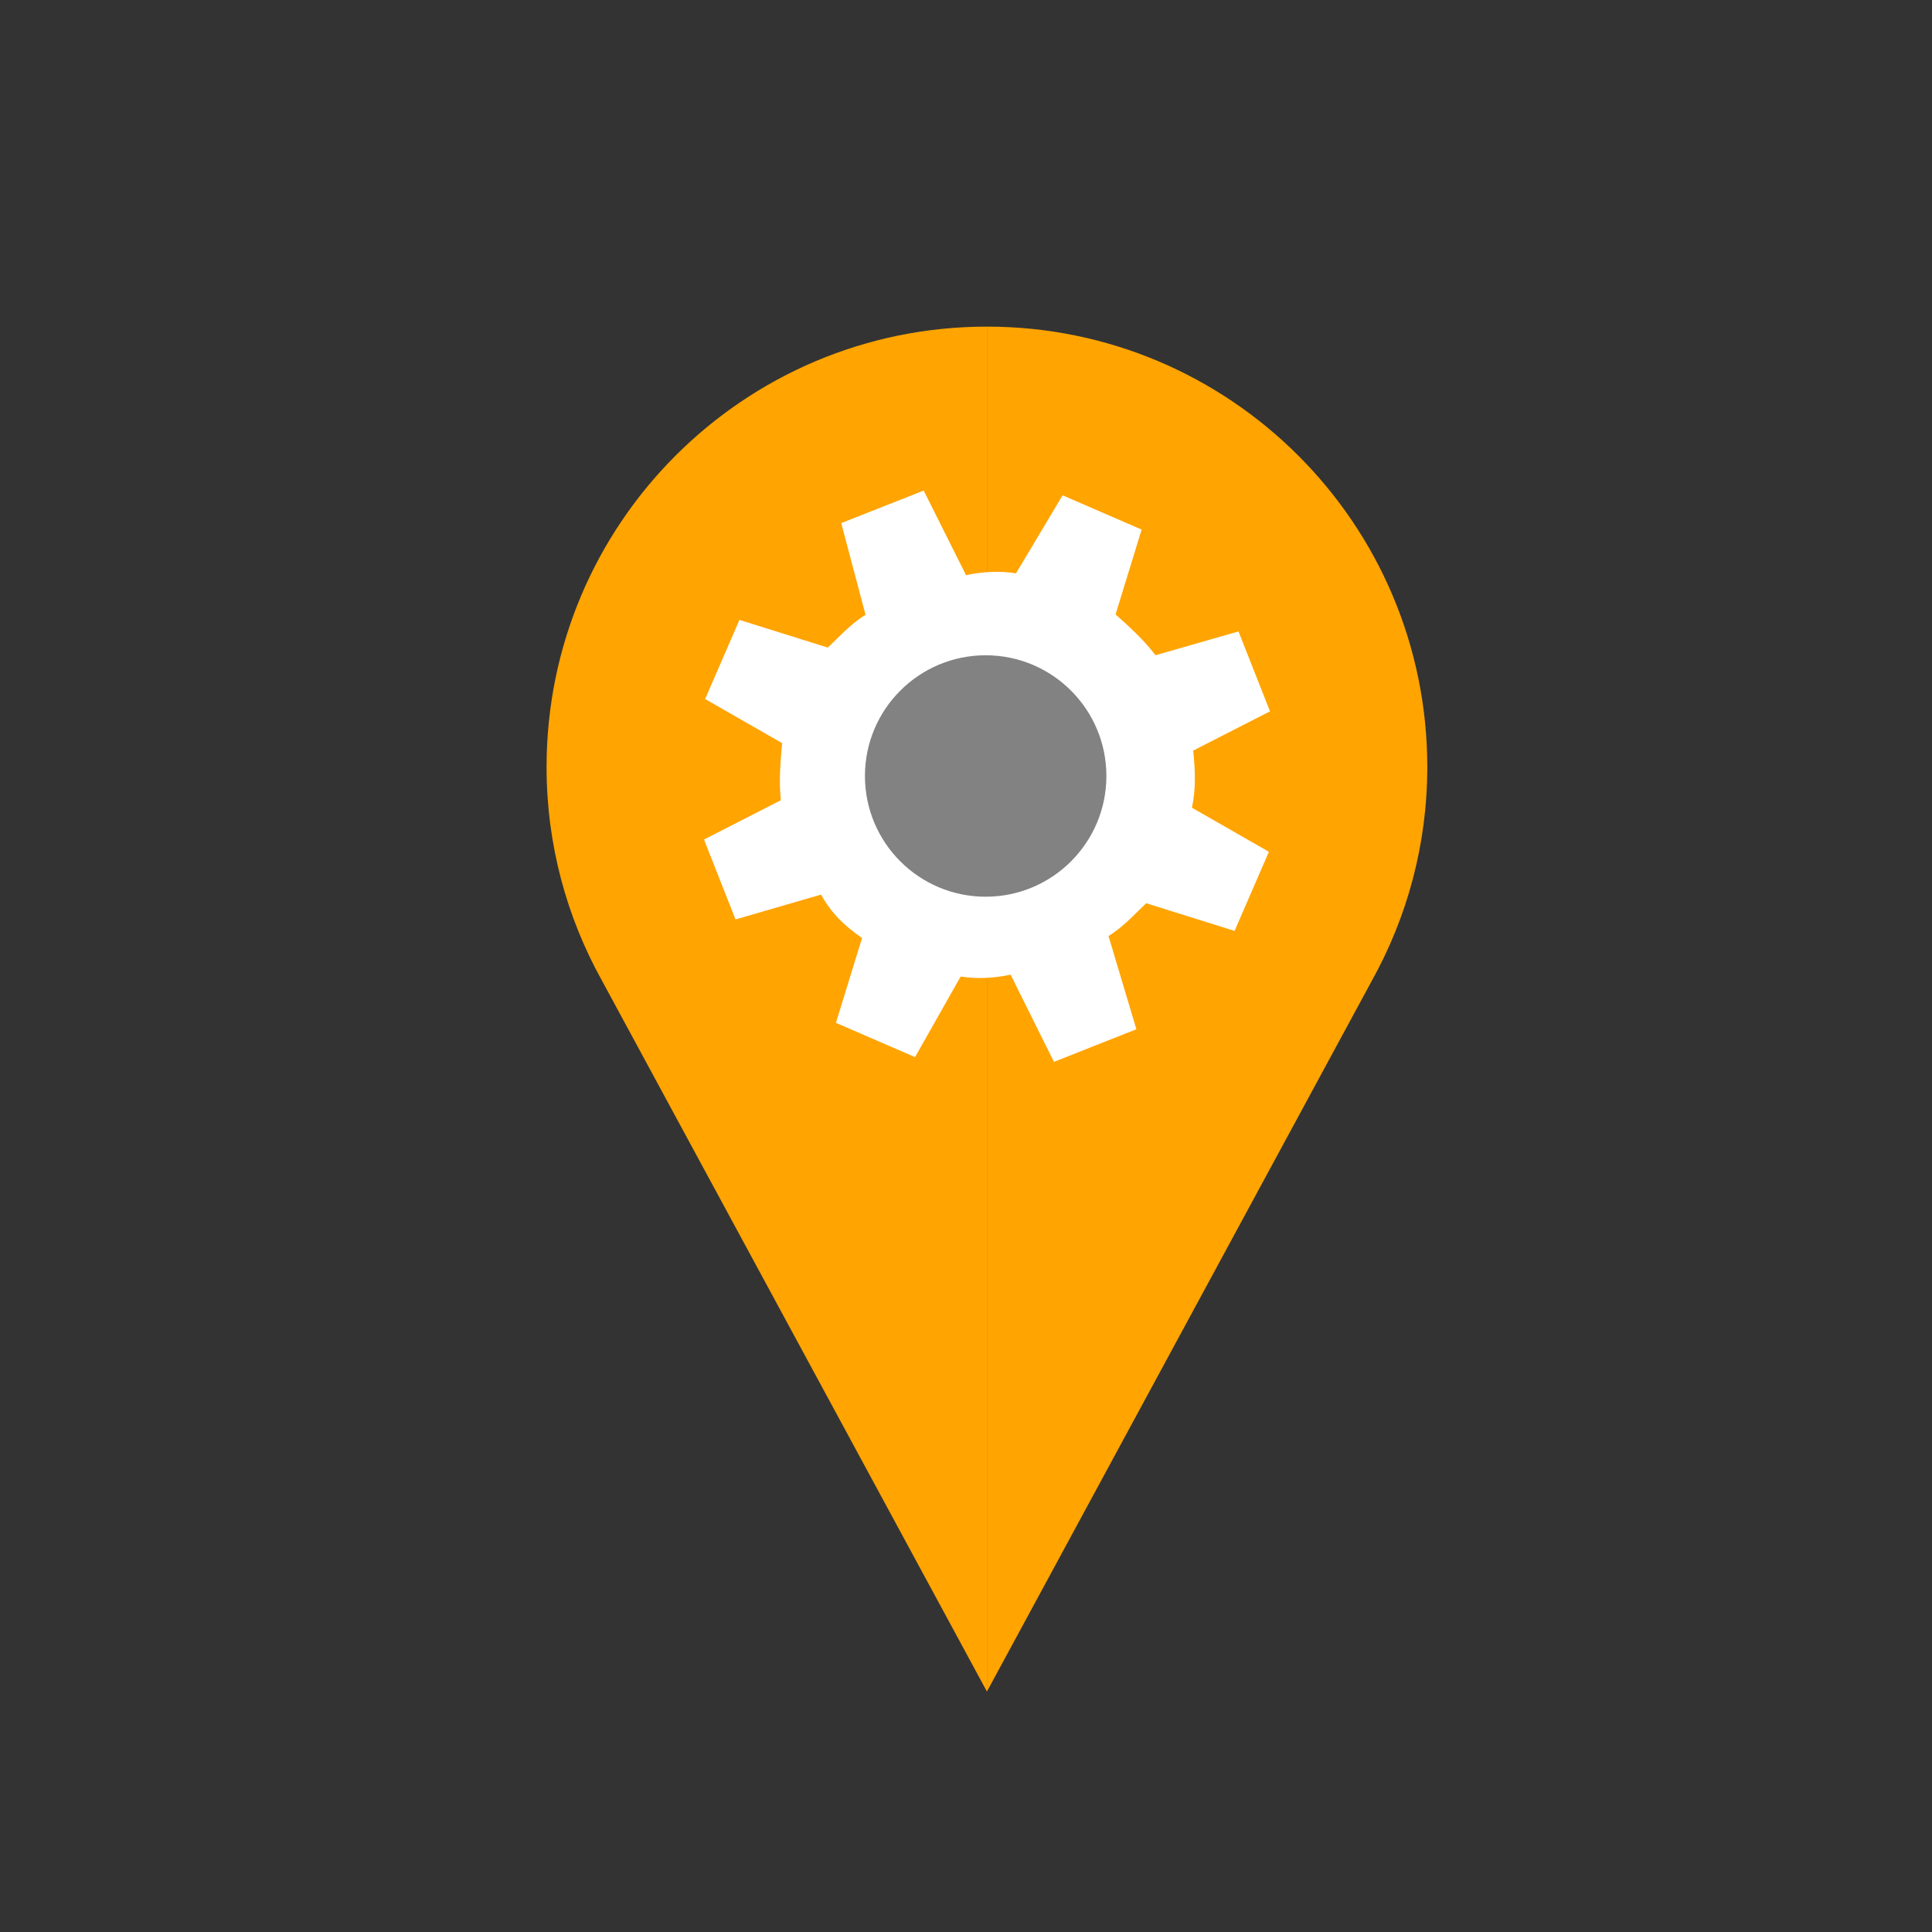
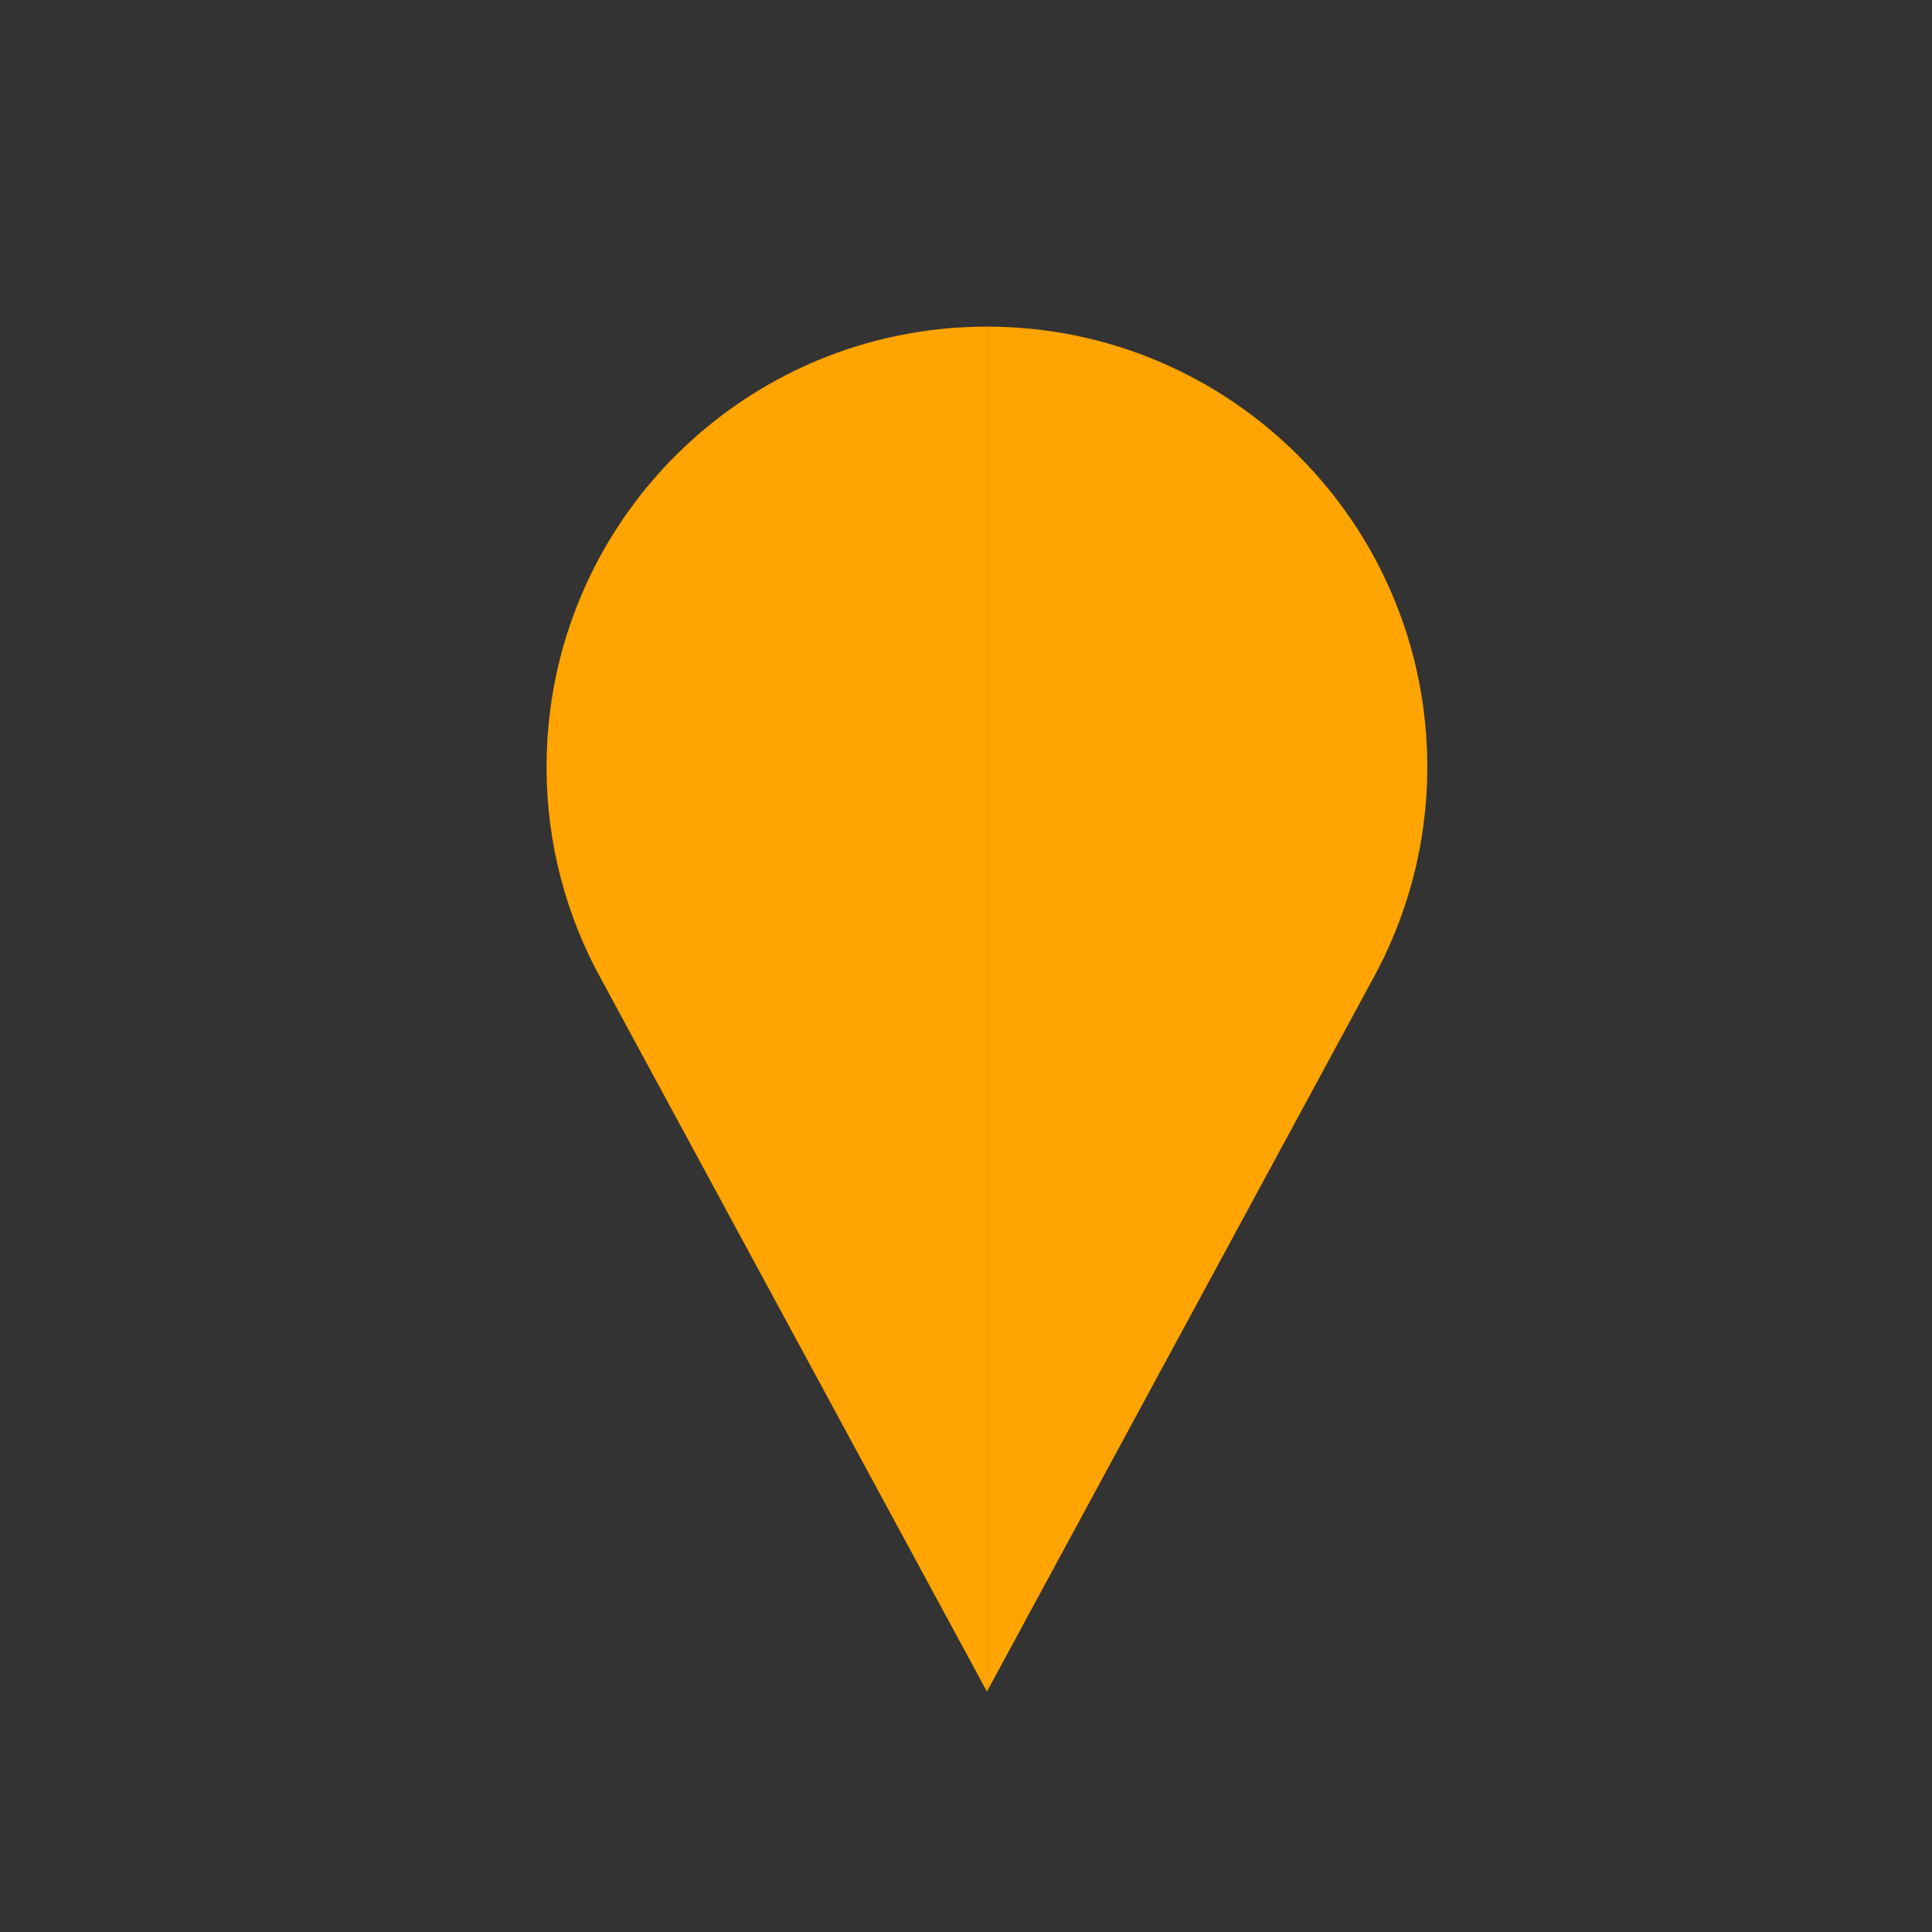
<svg xmlns="http://www.w3.org/2000/svg" version="1.1" x="0px" y="0px" width="72px" height="72px" viewBox="0 0 72 72" enable-background="new 0 0 72 72" xml:space="preserve">
  <rect x="0" y="0" width="72" height="72" fill="#333333" stroke="none" />
  <g id="Layer_1">
</g>
  <g id="Layer_2_2_">
    <g>
      <path fill="#FFA400" d="M36.78,63.039L51.124,36.55c1.313-2.36,2.067-5.074,2.067-7.966c0-9.063-7.348-16.412-16.411-16.412    V63.039z" />
      <path fill="#FFA400" d="M36.78,63.039L22.436,36.55c-1.314-2.36-2.067-5.074-2.067-7.966c0-9.063,7.348-16.412,16.412-16.412    V63.039z" />
-       <path fill="#FFFFFF" d="M42.35,38.357l-1.039-3.475c0.538-0.323,1.001-0.84,1.405-1.221l3.293,1.031l1.279-2.948l-2.868-1.643    c0.156-0.728,0.121-1.38,0.047-2.129l2.863-1.463l-1.176-2.978l-3.091,0.887c-0.459-0.597-0.974-1.06-1.489-1.521l0.972-3.161    L39.6,18.459l-1.737,2.907c-0.595-0.098-1.248-0.063-1.862,0.068l-1.578-3.152l-3.073,1.213l0.906,3.418    c-0.539,0.324-1,0.839-1.405,1.221l-3.294-1.032l-1.279,2.949l2.869,1.643c-0.061,0.689-0.122,1.38-0.048,2.128l-2.863,1.465    l1.175,2.978l3.188-0.926c0.4,0.73,0.915,1.193,1.527,1.618l-0.973,3.161l2.948,1.278l1.701-3.004    c0.594,0.098,1.246,0.063,1.86-0.069l1.616,3.25L42.35,38.357z" />
-       <ellipse fill="#828282" cx="36.733" cy="28.919" rx="4.499" ry="4.499" />
    </g>
  </g>
  <g id="Layer_3" display="none">
    <path display="inline" fill="#4EB9FF" d="M44.808,9.855l-16.182,4.199L10.536,9.791v47.883l18.118,4.499l9.725-2.462   c-0.805-1.141-1.462-2.394-1.943-3.729l-5.74,1.452V17.746l12.076-3.134V37.38c1.254-0.806,2.63-1.438,4.094-1.864V14.584   l11.972,2.974v19.272c1.539,0.847,2.922,1.942,4.095,3.232V14.357L44.808,9.855z M14.629,14.961l11.973,2.822v39.663l-11.973-2.974   V14.961z M58.314,46.494l2.6-2.599L58.019,41l-2.598,2.599c-0.651-0.384-1.359-0.685-2.109-0.877v-3.636h-4.093v3.636   c-0.75,0.192-1.458,0.493-2.108,0.877L44.512,41l-2.896,2.896l2.6,2.599c-0.385,0.65-0.685,1.357-0.878,2.108h-3.739v4.094h3.739   c0.193,0.749,0.492,1.457,0.877,2.107l-2.599,2.6l2.896,2.894l2.599-2.599c0.65,0.386,1.357,0.685,2.108,0.878v3.637h4.093v-3.637   c0.75-0.193,1.458-0.492,2.109-0.878l2.598,2.599l2.895-2.894l-2.599-2.6c0.386-0.65,0.685-1.358,0.879-2.107h3.738v-4.094h-3.738   C58.999,47.852,58.7,47.145,58.314,46.494z M48.904,47.309c0.668-0.474,1.482-0.752,2.36-0.752c2.258,0,4.095,1.835,4.095,4.092   s-1.837,4.094-4.095,4.094c-2.256,0-4.093-1.837-4.093-4.094c0-0.879,0.279-1.692,0.752-2.36L48.904,47.309z" />
  </g>
</svg>